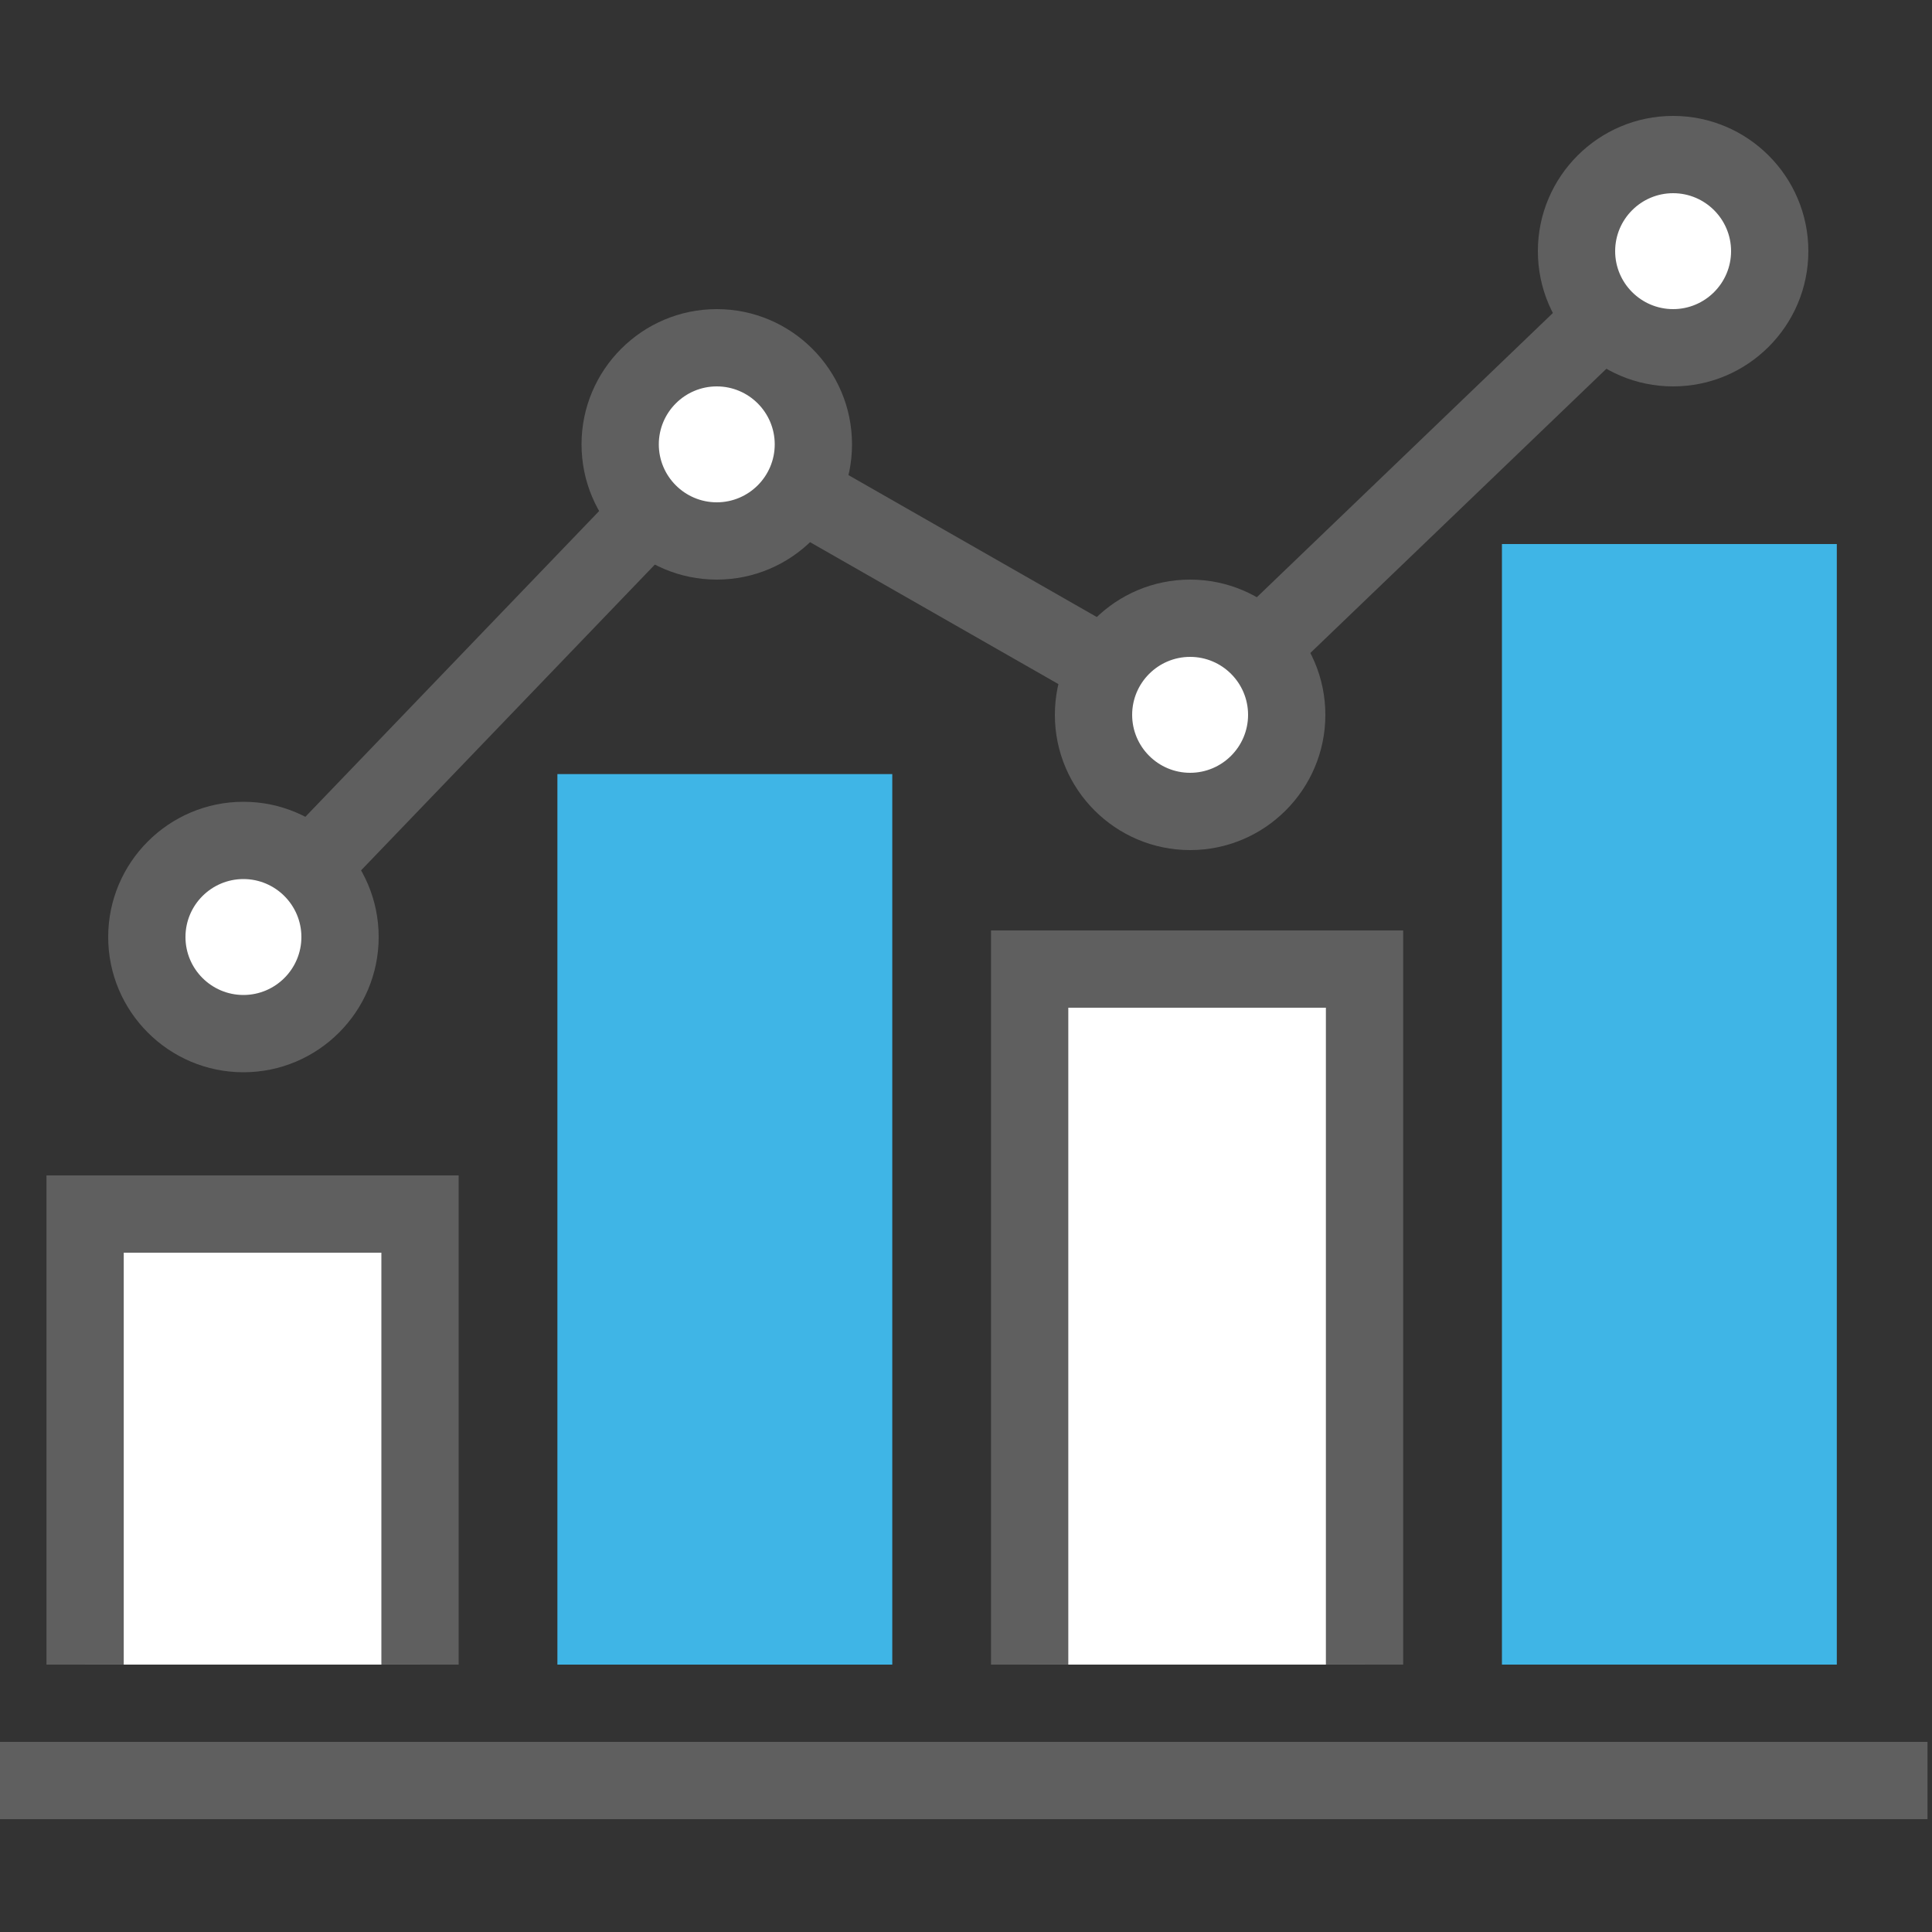
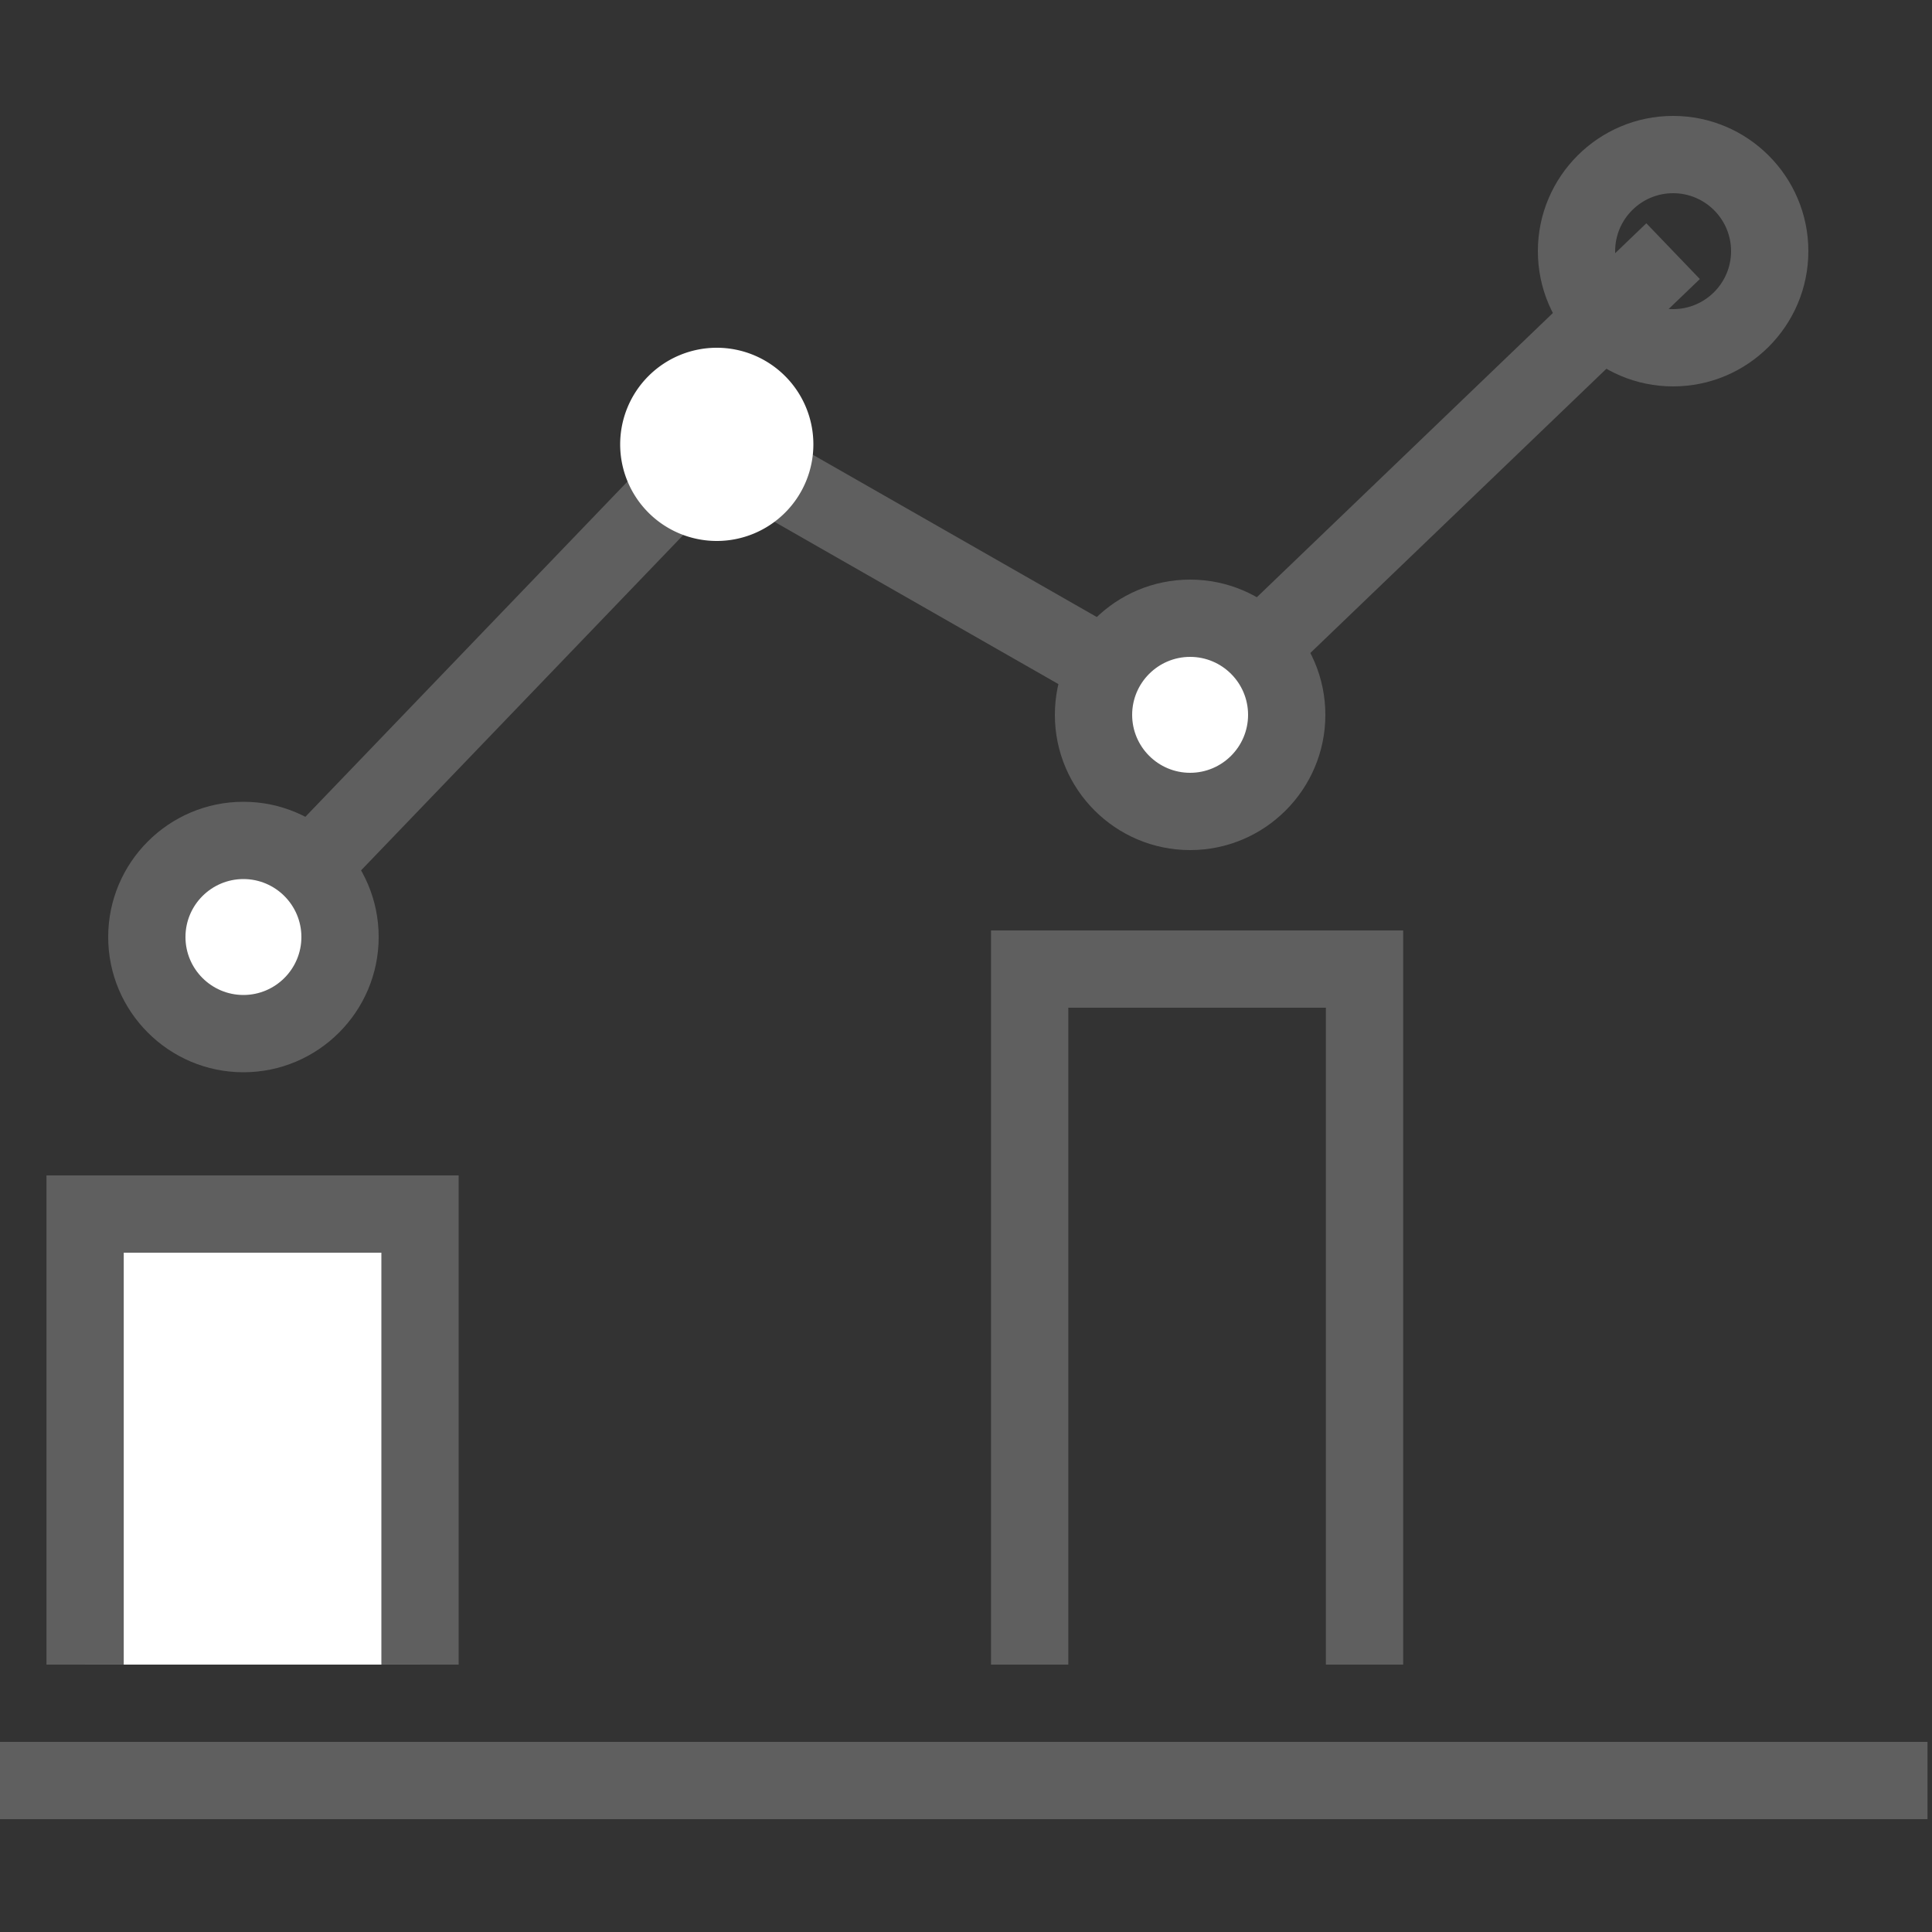
<svg xmlns="http://www.w3.org/2000/svg" width="100" height="100" viewBox="0 0 100 100">
  <rect x="0" y="0" width="100" height="100" fill="#333333" stroke="none" />
  <g fill="none" fill-rule="evenodd">
    <path fill="#5F5F5F" d="M14.042 49.886l-2.884-2.771 25.58-26.625 24.556 14.032 23.92-22.965 2.77 2.886-26.078 25.036L37.462 25.51z" />
-     <path fill="#3FB5E6" d="M28.851 86.159h17.333V40.067H28.851z" />
-     <path fill="#FFF" d="M70.628 86.159v-36H53.295v36" />
    <path fill="#5F5F5F" d="M72.628 86.159h-4v-34H55.295v34h-4v-38h21.333z" />
-     <path fill="#3FB5E6" d="M77.74 86.159h17.333v-58H77.74z" />
    <path fill="#FFF" d="M21.74 86.159v-23.32H4.405v23.32" />
    <path fill="#5F5F5F" d="M23.74 86.159h-4v-21.32H6.405v21.32h-4v-25.32H23.74z" />
    <path fill="#FFF" d="M0 92.159h99.767H0z" />
    <path fill="#5F5F5F" d="M0 94.159h99.767v-4H0z" />
    <path fill="#FFF" d="M17.6 48.5a5 5 0 0 1-5 5 5 5 0 0 1-5-5 5 5 0 0 1 5-5 5 5 0 0 1 5 5" />
    <path fill="#5F5F5F" d="M12.6 45.5c-1.654 0-3 1.346-3 3s1.346 3 3 3 3-1.346 3-3-1.346-3-3-3m0 10c-3.86 0-7-3.14-7-7s3.14-7 7-7 7 3.14 7 7-3.14 7-7 7" />
    <path fill="#FFF" d="M42.1 23a5 5 0 0 1-5 5 5 5 0 0 1-5-5 5 5 0 0 1 5-5 5 5 0 0 1 5 5" />
-     <path fill="#5F5F5F" d="M37.1 20c-1.654 0-3 1.346-3 3s1.346 3 3 3 3-1.346 3-3-1.346-3-3-3m0 10c-3.86 0-7-3.14-7-7s3.14-7 7-7 7 3.14 7 7-3.14 7-7 7" />
    <path fill="#FFF" d="M66.6 37a5 5 0 0 1-5 5 5 5 0 0 1-5-5 5 5 0 0 1 5-5 5 5 0 0 1 5 5" />
    <path fill="#5F5F5F" d="M61.6 34c-1.654 0-3 1.346-3 3s1.346 3 3 3 3-1.346 3-3-1.346-3-3-3m0 10c-3.86 0-7-3.14-7-7s3.14-7 7-7 7 3.14 7 7-3.14 7-7 7" />
-     <path fill="#FFF" d="M91.6 13a5 5 0 0 1-5 5 5 5 0 0 1-5-5 5 5 0 0 1 5-5 5 5 0 0 1 5 5" />
    <path fill="#5F5F5F" d="M86.6 10c-1.654 0-3 1.346-3 3s1.346 3 3 3 3-1.346 3-3-1.346-3-3-3m0 10c-3.86 0-7-3.14-7-7s3.14-7 7-7 7 3.14 7 7-3.14 7-7 7" />
  </g>
</svg>